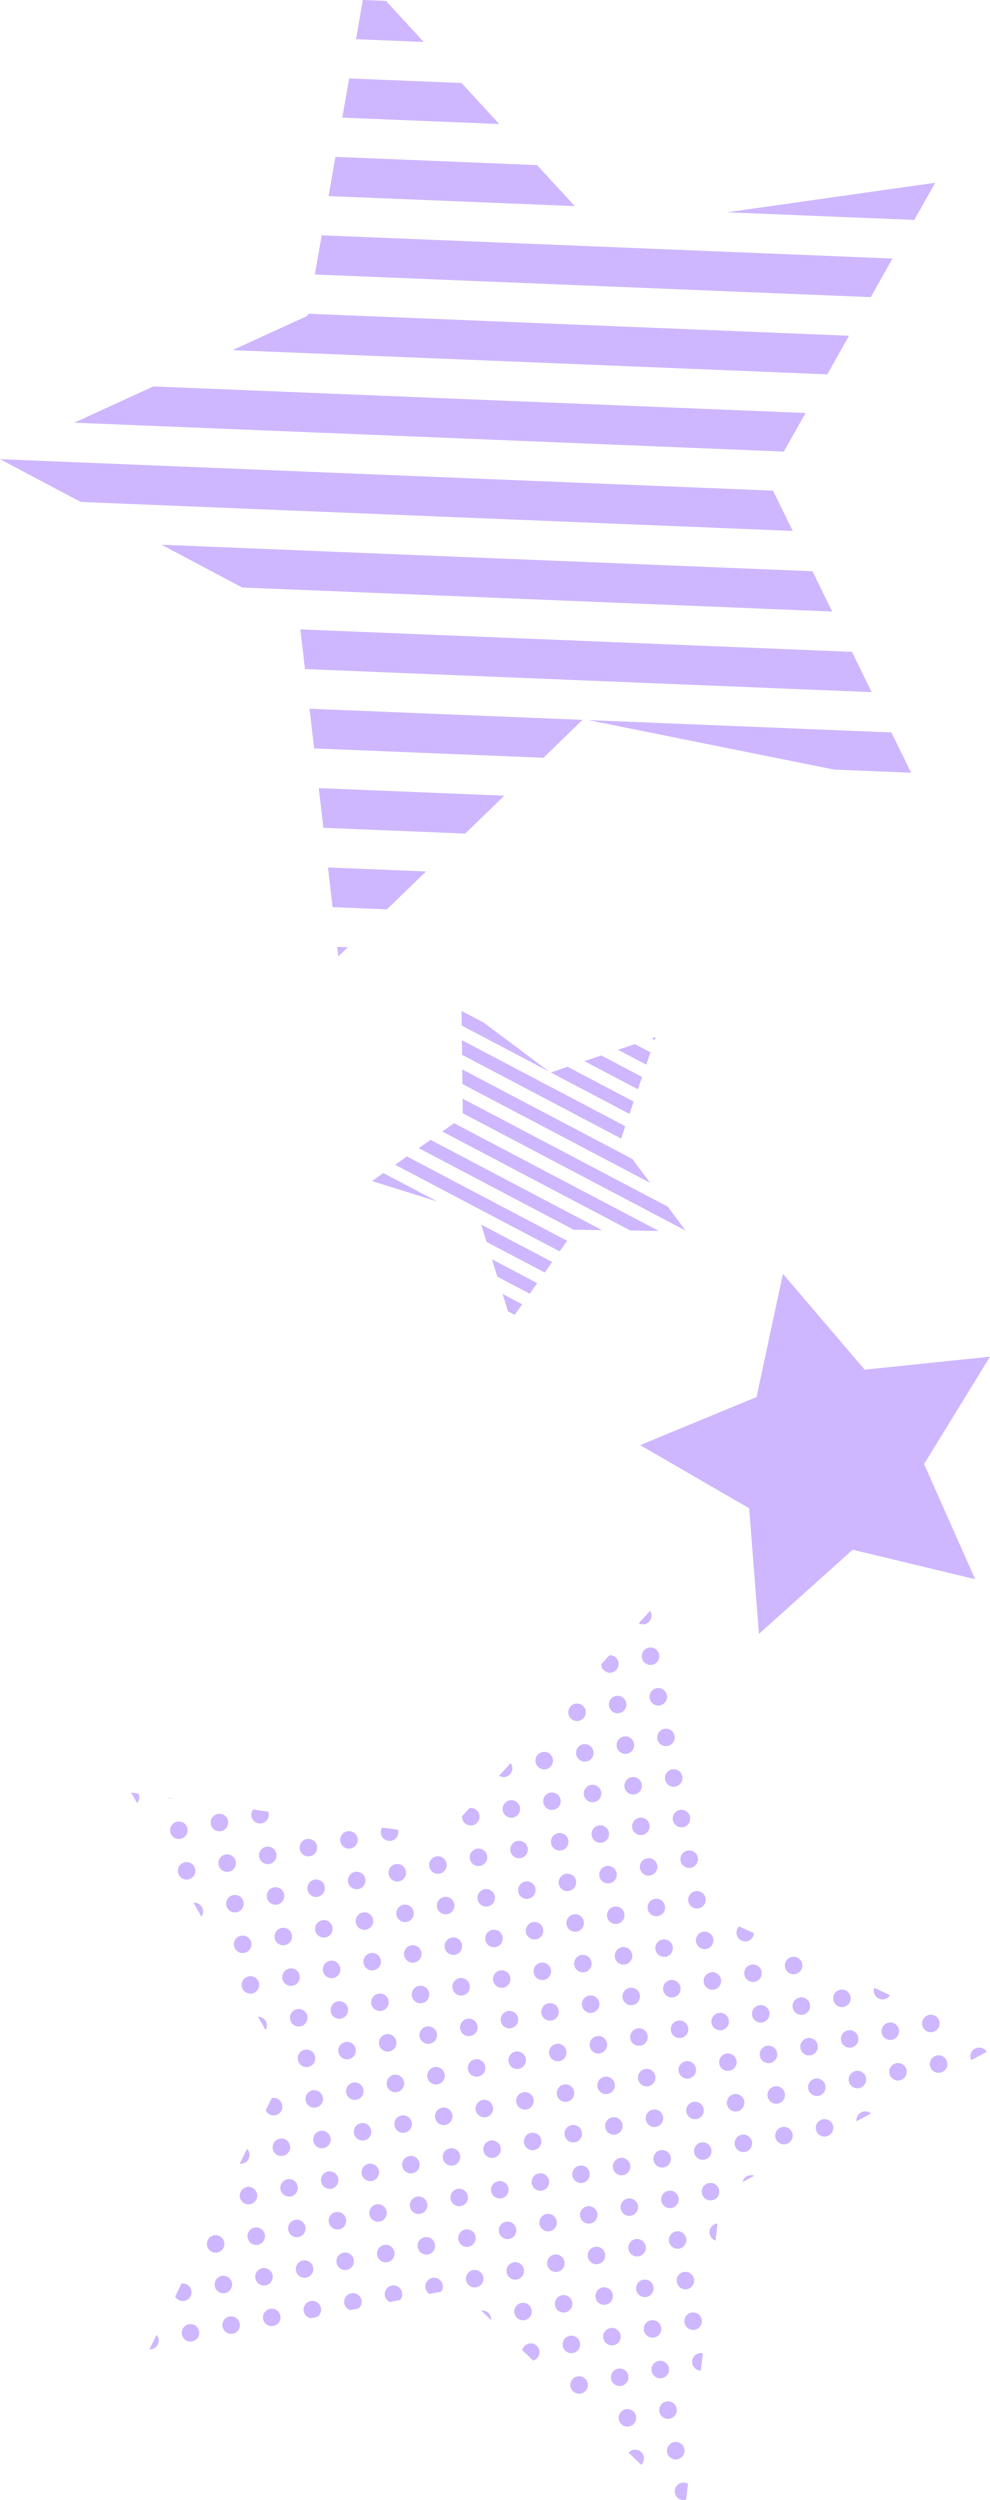
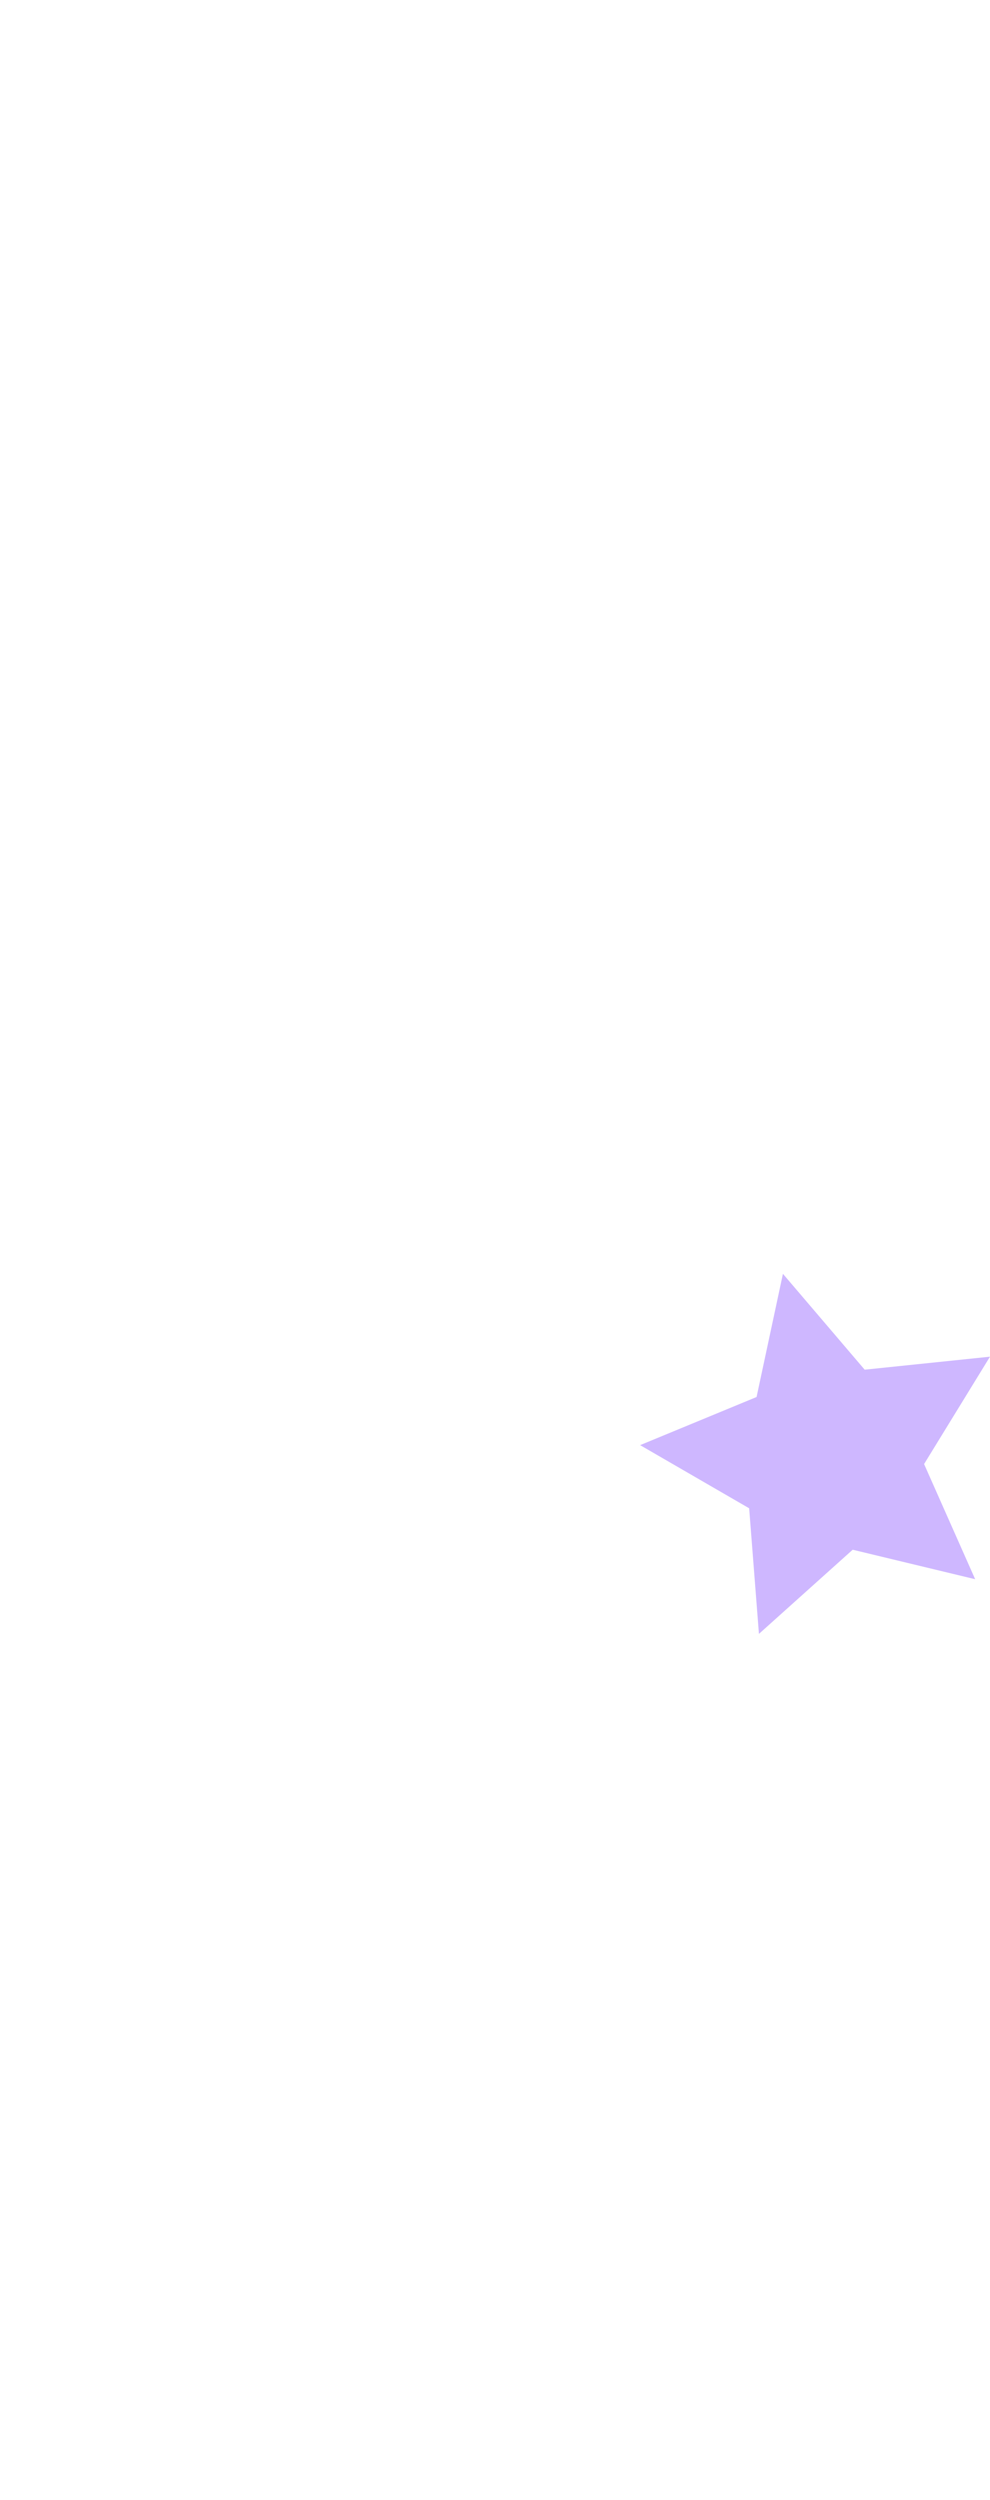
<svg xmlns="http://www.w3.org/2000/svg" id="_レイヤー_2" data-name="レイヤー 2" viewBox="0 0 72.699 183.583">
  <defs>
    <style>
      .cls-1 {
        fill: #9e70ff;
        stroke-width: 0px;
      }

      .cls-2 {
        opacity: .5;
      }
    </style>
  </defs>
  <g id="object">
    <g class="cls-2">
-       <path class="cls-1" d="M57.839,24.472l-.121-.005-34.745-1.415-.12-.005v0s-.235-.01-.235-.01l-.025.146-5.518,2.529,5.782.235.12.005v-0s34.504,1.405,34.504,1.405v0s.121.005.121.005l3.151.128,1.596-2.835-4.509-.184v-0ZM58.072,15.781l-4.688-.191,4.723-.671.122-.017,10.447-1.484-1.538,2.732-8.945-.364v0s-.121-.005-.121-.005ZM66.906,56.743l-5.655-.23-4.678-.942-.12-.024-13.262-2.67,13.228.539h0s.121.005.121.005l8.918.363,1.449,2.959ZM56.658,50.526l-34.265-1.395-.266-2.296-.072-.618-0-0,34.6,1.409h0s.121.005.121.005l5.785.236,1.449,2.959-7.231-.294h-0s-.12-.005-.12-.005ZM57.362,30.253v-0s.121.005.121.005l1.673.068-1.596,2.835-.074-.003v0s-.12-.005-.12-.005l-34.625-1.41v0s-.121-.005-.121-.005l-17.172-.699,5.813-2.663,11.357.462v-0s.12.005.12.005l34.624,1.41ZM36.664,9.108l-11.529-.469.503-2.88,8.253.336,2.772,3.013ZM42.209,15.135l-18.081-.736.503-2.88,14.805.603,2.772,3.013ZM31.119,3.082l-4.977-.203.503-2.88,1.701.069,2.772,3.013ZM23.239,19.48l.385-2.202,34.209,1.393v-0s.121.005.121.005l7.586.309-1.596,2.835-5.988-.244v0s-.121-.005-.121-.005l-34.716-1.413 0-0.0.118-.678ZM31.287,63.994l-2.874,2.783-3.992-.163-.338-2.914,7.204.293ZM39.908,55.644l-16.84-.686-.338-2.914,20.051.816-2.874,2.783ZM22.269,43.325v0s-.12-.005-.12-.005l-4.361-.178-5.929-3.142,10.287.419v-0s.121.005.121.005l34.625,1.41h0s.12.005.12.005l2.652.108,1.449,2.959-4.097-.167v0s-.121-.005-.121-.005l-34.625-1.41ZM34.161,61.211l-10.416-.424-.338-2.914,13.628.555-2.874,2.783ZM22.384,37.53l-16.455-.67-5.929-3.142,22.381.911v-0s.12.005.12.005l34.264,1.395.445.91.112.228.892,1.821-.964-.039v0s-.121-.005-.121-.005l-34.624-1.41v0s-.121-.005-.121-.005ZM25.54,69.561l-.698.676-.082-.708.78.032Z" />
-       <path class="cls-1" d="M32.047,84.994l.035.018,10.018,5.276.035.018 0-0.0.068.036.028-.039,1.976.028-1.667-.878-.035-.018-0.0 0-9.949-5.239 0-0-.035-.018-.909-.478-.866.61,1.3.685-0.0 0ZM30.763,87.517l1.352.712-1.483-.463-.038-.012-3.279-1.025.834-.588,2.579,1.358h0s.035.018.035.018ZM33.895,74.237l1.631.859,1.244.931.032.024,3.526,2.64-3.814-2.009h0s-.035-.018-.035-.018l-2.571-1.354-.012-1.073ZM36.039,77.498l9.88,5.203-.243.712-.065.192h0s-9.977-5.254-9.977-5.254h0s-.035-.018-.035-.018l-1.668-.878-.012-1.073,2.085,1.098h0s.035.018.035.018ZM32.996,83.36h0s-.035-.018-.035-.018l-.482-.254.866-.61.021.011h0s.035.018.035.018l9.983,5.257h0s.035.018.035.018l4.951,2.607-2.082-.03-3.275-1.724h0s-.035-.018-.035-.018l-9.983-5.257ZM36.125,92.473l3.324,1.751-.551.776-2.38-1.253-.394-1.274ZM35.337,89.925l5.213,2.745-.551.776-4.269-2.248-.394-1.274ZM36.912,95.02l1.435.756-.551.776-.491-.258-.394-1.274ZM41.522,91.301l-.421.594-9.864-5.194h0s-.035-.018-.035-.018l-2.187-1.152.866-.61,1.726.909h0s.035.018.035.018l10.01,5.271-0.0 0-.13.183ZM45.382,77.087l1.234-.416,1.151.606-.308.904-2.077-1.094ZM41.679,78.336l4.855,2.557-.308.904-5.782-3.045,1.234-.416ZM45.143,84.425h0s.035.018.035.018l1.257.662,1.304,1.753-2.966-1.562h0s-.035-.018-.035-.018l-9.983-5.257h0s-.035-.018-.035-.018l-.765-.403-.012-1.073,1.181.622h0s.035.018.035.018l9.983,5.257ZM44.148,77.503l3.003,1.582-.308.904-3.929-2.069,1.234-.416ZM44.298,86.113l4.745,2.499,1.304,1.753-6.453-3.398h0s-.035-.018-.035-.018l-9.879-5.203-.004-.33-.001-.083-.007-.66.278.146h0s.035.018.035.018l9.983,5.257h0s.035.018.035.018ZM47.851,76.254l.3-.101-.075.22-.225-.118Z" />
-       <path class="cls-1" d="M46.899,119.203c.287.153.648.072.834-.203.151-.222.144-.504.006-.715l-.84.918ZM48.131,121.086c.294.2.37.6.17.894-.2.294-.6.37-.894.17-.294-.2-.37-.6-.17-.894.2-.294.6-.37.894-.171ZM48.216,123.967c.162-.031.335,0,.483.1.147.1.24.25.271.412s0.0.335-.1.482c-.075.11-.178.19-.293.236-.192.077-.417.059-.601-.066-.184-.125-.283-.328-.282-.535 0-.124.036-.249.111-.359.1-.147.25-.239.412-.27ZM44.752,121.547c.136-.008.276.025.397.108.147.1.24.25.27.412s-0.0.335-.1.482c-.075.11-.178.19-.293.236-.192.077-.417.06-.601-.065-.177-.12-.273-.312-.28-.511l.258-.282.348-.38ZM46.286,127.616c.294.2.37.601.171.894-.2.294-.6.37-.895.17-.294-.2-.37-.6-.17-.894.2-.294.6-.37.894-.17ZM42.737,125.204c.294.2.37.6.17.894-.2.294-.6.37-.894.17-.294-.2-.37-.6-.17-.894.2-.294.6-.37.894-.17ZM43.305,128.184c.294.2.37.6.17.894-.2.294-.6.37-.894.17-.294-.2-.37-.6-.17-.894.2-.294.6-.37.894-.171ZM45.718,124.635c.294.2.37.601.17.894-.2.294-.6.37-.894.17-.294-.2-.37-.6-.17-.894.2-.294.6-.37.894-.171ZM43.391,131.065c.162-.031.335,0,.483.1.147.1.24.25.271.412s0.0.335-.1.482c-.075.11-.178.19-.293.236-.192.077-.417.059-.601-.066-.184-.125-.283-.328-.282-.535 0-.124.036-.249.111-.359.1-.147.25-.239.412-.27ZM39.842,128.653c.162-.031.335,0,.483.1.147.1.24.25.27.412s-0.0.335-.1.482c-.075.11-.178.19-.293.236-.192.077-.417.06-.601-.065-.184-.125-.283-.328-.282-.535 0-.124.036-.249.111-.359.1-.147.25-.239.412-.27ZM49.835,130.029c.294.2.37.6.17.894-.2.294-.6.37-.894.17-.294-.2-.37-.6-.17-.894.2-.294.6-.37.894-.17ZM50.403,133.01c.294.2.37.6.17.894-.2.294-.6.37-.894.17-.294-.2-.37-.6-.17-.894.2-.294.6-.37.894-.171ZM46.855,130.597c.294.2.37.6.17.894-.2.294-.6.37-.894.171-.294-.2-.37-.6-.17-.894.2-.294.6-.37.894-.17ZM49.267,127.048c.294.2.37.6.17.894-.2.294-.6.37-.894.171-.294-.2-.37-.6-.17-.894.2-.294.6-.37.894-.17ZM50.489,135.891c.162-.031.335,0,.483.1.147.1.24.25.271.412s0.0.335-.1.482c-.075.11-.178.19-.293.236-.192.077-.417.059-.601-.066-.184-.125-.283-.328-.282-.535 0-.124.036-.249.111-.359.1-.147.25-.239.412-.27ZM46.94,133.478c.162-.031.335,0,.483.1.147.1.24.25.27.412s-0.0.335-.1.482c-.075.11-.178.19-.293.236-.192.077-.417.06-.601-.065-.184-.125-.283-.328-.282-.535 0-.124.036-.249.111-.359.1-.147.25-.239.412-.27ZM71.784,150.367c.162-.031.335,0,.483.1.081.055.144.126.19.205l-.518.276-.061.033-.552.294c-.042-.087-.065-.182-.065-.278 0-.124.036-.249.111-.359.1-.147.25-.239.412-.27ZM68.235,147.954c.162-.031.335,0,.483.1.147.1.24.25.27.412s-0.0.335-.1.482c-.075.11-.178.19-.293.236-.192.077-.417.06-.601-.065-.184-.125-.283-.328-.282-.535 0-.124.036-.249.111-.359.1-.147.25-.239.412-.27ZM41.461,134.714c.294.2.37.601.171.894-.2.294-.6.37-.895.17-.294-.2-.37-.6-.17-.894.2-.294.6-.37.894-.17ZM37.912,132.302c.294.2.37.6.17.894-.2.294-.6.37-.894.17-.294-.2-.37-.6-.17-.894.2-.294.6-.37.894-.17ZM38.48,135.282c.294.2.37.6.17.894-.2.294-.6.37-.894.17-.294-.2-.37-.6-.17-.894.2-.294.6-.37.894-.171ZM40.893,131.733c.294.2.37.601.17.894-.2.294-.6.37-.894.17-.294-.2-.37-.6-.17-.894.2-.294.6-.37.894-.171ZM34.479,132.767c.153-.022.314.009.452.103.294.2.37.6.17.894-.2.294-.6.37-.894.171-.193-.131-.29-.349-.279-.566l.551-.602ZM36.647,130.4l.85-.929c.158.214.175.511.017.743-.194.286-.576.363-.867.185ZM38.934,138.201c.039.016.078.037.115.062s.07.053.1.084c.209.215.246.554.071.81-.2.294-.6.37-.895.17-.294-.2-.37-.6-.17-.894.175-.257.503-.348.779-.232ZM35.384,135.789c.04.016.078.037.115.062s.07.053.1.084c.209.215.245.553.071.81-.2.294-.6.37-.894.17-.294-.2-.37-.6-.17-.894.175-.257.503-.348.779-.232ZM48.559,139.54c.294.2.37.601.171.894-.2.294-.6.37-.895.17-.294-.2-.37-.6-.17-.894.2-.294.6-.37.894-.17ZM45.01,137.127c.294.2.37.6.17.894-.2.294-.6.37-.894.17-.294-.2-.37-.6-.17-.894.2-.294.6-.37.894-.17ZM45.578,140.108c.294.2.37.6.17.894-.2.294-.6.37-.894.17-.294-.2-.37-.6-.17-.894.2-.294.6-.37.894-.171ZM47.991,136.559c.294.2.37.601.17.894-.2.294-.6.37-.894.17-.294-.2-.37-.6-.17-.894.2-.294.6-.37.894-.171ZM42.029,137.695c.294.2.37.6.17.894-.2.294-.6.37-.894.171-.294-.2-.37-.6-.17-.894.2-.294.6-.37.894-.17ZM44.442,134.146c.294.2.37.6.17.894-.2.294-.6.37-.894.171-.294-.2-.37-.6-.17-.894.2-.294.6-.37.894-.17ZM46.032,143.027c.039.016.078.037.115.062s.07.053.1.084c.209.215.246.554.071.81-.2.294-.6.37-.895.17-.294-.2-.37-.6-.17-.894.175-.257.503-.348.779-.232ZM42.483,140.614c.04.016.078.037.115.062s.07.053.1.084c.209.215.245.553.071.81-.2.294-.6.37-.894.17-.294-.2-.37-.6-.17-.894.175-.257.503-.348.779-.232ZM55.657,144.365c.294.2.37.601.171.894-.2.294-.6.37-.895.17-.294-.2-.37-.6-.17-.894.2-.294.6-.37.894-.17ZM52.108,141.952c.294.2.37.6.17.894-.2.294-.6.37-.894.17-.294-.2-.37-.6-.17-.894.2-.294.6-.37.894-.17ZM52.676,144.933c.294.2.37.6.17.894-.2.294-.6.37-.894.17-.294-.2-.37-.6-.17-.894.2-.294.6-.37.894-.171ZM54.365,142.449c-.294-.2-.37-.6-.17-.894.024-.035.051-.067.08-.095l1.092.497c-.007.112-.04.223-.108.322-.2.294-.6.37-.894.17ZM49.128,142.521c.294.2.37.6.17.894-.2.294-.6.37-.894.171-.294-.2-.37-.6-.17-.894.2-.294.6-.37.894-.17ZM51.54,138.972c.294.2.37.6.17.894-.2.294-.6.37-.894.171-.294-.2-.37-.6-.17-.894.2-.294.6-.37.894-.17ZM53.13,147.852c.039.016.078.037.115.062s.07.053.1.084c.209.215.246.554.071.81-.2.294-.6.37-.895.17-.294-.2-.37-.6-.17-.894.175-.257.503-.348.779-.232ZM49.581,145.44c.039.016.078.037.115.062s.07.053.1.084c.209.215.245.553.071.81-.2.294-.6.37-.894.17-.294-.2-.37-.6-.17-.894.175-.257.503-.348.779-.232ZM62.756,149.191c.294.2.37.601.171.894-.2.294-.6.37-.895.17-.294-.2-.37-.6-.17-.894.2-.294.6-.37.894-.17ZM59.207,146.778c.294.2.37.6.17.894-.2.294-.6.37-.894.17-.294-.2-.37-.6-.17-.894.2-.294.6-.37.894-.17ZM59.774,149.759c.294.2.37.6.17.894-.2.294-.6.37-.894.17-.294-.2-.37-.6-.17-.894.2-.294.6-.37.894-.171ZM62.187,146.21c.294.2.37.601.17.894-.2.294-.6.37-.894.17-.294-.2-.37-.6-.17-.894.2-.294.6-.37.894-.171ZM56.226,147.346c.294.2.37.6.17.894-.2.294-.6.37-.894.171-.294-.2-.37-.6-.17-.894.2-.294.6-.37.894-.17ZM58.639,143.797c.294.2.37.6.17.894-.2.294-.6.37-.894.171-.294-.2-.37-.6-.17-.894.2-.294.6-.37.894-.17ZM60.228,152.678c.039.016.078.037.115.062s.07.053.1.084c.209.215.246.554.071.81-.2.294-.6.37-.895.17-.294-.2-.37-.6-.17-.894.175-.257.503-.348.779-.232ZM56.679,150.265c.04.016.078.037.115.062s.07.053.1.084c.209.215.245.553.071.81-.2.294-.6.37-.894.17-.294-.2-.37-.6-.17-.894.175-.257.503-.348.779-.232ZM66.305,151.603c.294.2.37.6.17.894-.2.294-.6.37-.894.17-.294-.2-.37-.6-.17-.894.2-.294.6-.37.894-.17ZM69.285,151.035c.294.2.37.601.17.894-.2.294-.6.37-.894.17-.294-.2-.37-.6-.17-.894.2-.294.6-.37.894-.171ZM63.324,152.172c.294.2.37.6.17.894-.2.294-.6.37-.894.171-.294-.2-.37-.6-.17-.894.2-.294.6-.37.894-.17ZM65.737,148.623c.294.2.37.6.17.894-.2.294-.6.37-.894.171-.294-.2-.37-.6-.17-.894.2-.294.6-.37.894-.17ZM63.777,155.09c.04.016.078.037.115.062.023.016.042.034.062.052l-.633.338-.426.227c-.02-.151.011-.31.103-.447.175-.257.503-.348.779-.232ZM64.445,146.706c-.184-.125-.283-.328-.282-.535 0-.066.013-.131.034-.195l.568.259.396.18.195.089c-.006.011-.01.022-.017.032-.075.11-.178.19-.293.236-.192.077-.417.059-.601-.066ZM18.734,133.794c-.294-.2-.37-.6-.17-.894.006-.009.013-.015.019-.023l1.113.155c.072.19.055.411-.068.591-.2.294-.6.37-.894.17ZM20.026,135.711c.294.2.37.601.171.894-.075.11-.178.19-.293.236-.192.077-.417.059-.601-.066-.184-.125-.283-.328-.282-.535 0-.124.036-.249.111-.359.2-.294.6-.37.894-.17ZM16.477,133.298c.294.2.37.6.171.894-.075.11-.178.19-.293.236-.192.077-.417.06-.601-.065-.184-.125-.283-.328-.282-.535 0-.124.036-.249.111-.359.2-.294.6-.37.894-.17ZM29.537,136.987c.294.2.37.601.171.894-.2.294-.6.37-.895.17-.294-.2-.37-.6-.17-.894.2-.294.6-.37.894-.17ZM25.988,134.574c.294.2.37.6.17.894-.2.294-.6.37-.894.17-.294-.2-.37-.6-.17-.894.2-.294.6-.37.894-.17ZM26.556,137.555c.294.2.37.6.17.894-.2.294-.6.37-.894.17-.294-.2-.37-.6-.17-.894.2-.294.6-.37.894-.171ZM28.245,135.071c-.286-.195-.364-.579-.182-.871l1.16.162c.051.177.028.375-.083.539-.2.294-.6.37-.894.17ZM23.008,135.143c.294.2.37.6.17.894-.2.294-.6.37-.894.171-.294-.2-.37-.6-.17-.894.2-.294.6-.37.894-.17ZM27.125,140.536c.294.2.37.601.171.894-.075.11-.178.19-.293.236-.192.077-.417.059-.601-.066-.184-.125-.283-.328-.282-.535 0-.124.036-.249.111-.359.2-.294.6-.37.894-.17ZM23.576,138.123c.294.2.37.6.171.894-.075.11-.178.19-.293.236-.192.077-.417.06-.601-.065-.184-.125-.283-.328-.282-.535 0-.124.036-.249.111-.359.2-.294.6-.37.894-.17ZM36.636,141.812c.294.2.37.601.171.894-.2.294-.6.37-.895.17-.294-.2-.37-.6-.17-.894.2-.294.6-.37.894-.17ZM33.087,139.4c.294.2.37.6.17.894-.2.294-.6.37-.894.17-.294-.2-.37-.6-.17-.894.2-.294.6-.37.894-.17ZM33.654,142.38c.294.2.37.6.17.894-.2.294-.6.37-.894.17-.294-.2-.37-.6-.17-.894.2-.294.6-.37.894-.171ZM36.067,138.831c.294.2.37.601.17.894-.2.294-.6.37-.894.17-.294-.2-.37-.6-.17-.894.2-.294.6-.37.894-.171ZM30.106,139.968c.294.2.37.6.17.894-.2.294-.6.37-.894.171-.294-.2-.37-.6-.17-.894.2-.294.6-.37.894-.17ZM32.519,136.419c.294.2.37.6.17.894-.2.294-.6.37-.894.171-.294-.2-.37-.6-.17-.894.2-.294.6-.37.894-.17ZM34.223,145.362c.294.2.37.601.171.894-.075.11-.178.19-.293.236-.192.077-.417.059-.601-.066-.184-.125-.283-.328-.282-.535 0-.124.036-.249.111-.359.2-.294.6-.37.894-.17ZM30.674,142.949c.294.2.37.6.171.894-.075.11-.178.19-.293.236-.192.077-.417.06-.601-.065-.184-.125-.283-.328-.282-.535 0-.124.036-.249.111-.359.2-.294.6-.37.894-.17ZM43.734,146.638c.294.2.37.601.171.894-.2.294-.6.37-.895.17-.294-.2-.37-.6-.17-.894.2-.294.6-.37.894-.17ZM40.185,144.225c.294.2.37.6.17.894-.2.294-.6.37-.894.17-.294-.2-.37-.6-.17-.894.2-.294.6-.37.894-.17ZM40.753,147.206c.294.2.37.6.17.894-.2.294-.6.37-.894.17-.294-.2-.37-.6-.17-.894.2-.294.6-.37.894-.171ZM43.165,143.657c.294.2.37.601.17.894-.2.294-.6.37-.894.17-.294-.2-.37-.6-.17-.894.2-.294.6-.37.894-.171ZM37.204,144.793c.294.2.37.6.17.894-.2.294-.6.37-.894.171-.294-.2-.37-.6-.17-.894.2-.294.6-.37.894-.17ZM39.617,141.244c.294.2.37.6.17.894-.2.294-.6.37-.894.171-.294-.2-.37-.6-.17-.894.2-.294.6-.37.894-.17ZM41.321,150.187c.294.2.37.601.171.894-.075.11-.178.19-.293.236-.192.077-.417.059-.601-.066-.184-.125-.283-.328-.282-.535 0-.124.036-.249.111-.359.2-.294.6-.37.894-.17ZM37.772,147.774c.294.2.37.6.171.894-.075.11-.178.19-.293.236-.192.077-.417.06-.601-.065-.184-.125-.283-.328-.282-.535 0-.124.036-.249.111-.359.2-.294.6-.37.894-.17ZM50.832,151.463c.294.2.37.601.171.894-.2.294-.6.37-.895.17-.294-.2-.37-.6-.17-.894.2-.294.6-.37.894-.17ZM47.283,149.051c.294.2.37.6.17.894-.2.294-.6.37-.894.17-.294-.2-.37-.6-.17-.894.2-.294.6-.37.894-.17ZM47.851,152.031c.294.2.37.6.17.894-.2.294-.6.37-.894.17-.294-.2-.37-.6-.17-.894.2-.294.6-.37.894-.171ZM50.264,148.482c.294.2.37.601.17.894-.2.294-.6.37-.894.17-.294-.2-.37-.6-.17-.894.2-.294.6-.37.894-.171ZM44.302,149.619c.294.2.37.6.17.894-.2.294-.6.37-.894.171-.294-.2-.37-.6-.17-.894.2-.294.6-.37.894-.17ZM46.715,146.07c.294.2.37.6.17.894-.2.294-.6.37-.894.171-.294-.2-.37-.6-.17-.894.2-.294.6-.37.894-.17ZM48.419,155.012c.294.2.37.601.171.894-.075.11-.178.19-.293.236-.192.077-.417.059-.601-.066-.184-.125-.283-.328-.282-.535 0-.124.036-.249.111-.359.2-.294.6-.37.894-.17ZM44.87,152.6c.294.2.37.6.171.894-.075.11-.178.19-.293.236-.192.077-.417.06-.601-.065-.184-.125-.283-.328-.282-.535 0-.124.036-.249.111-.359.2-.294.6-.37.894-.17ZM57.93,156.289c.294.2.37.601.171.894-.2.294-.6.37-.895.17-.294-.2-.37-.6-.17-.894.2-.294.6-.37.894-.17ZM54.381,153.876c.294.2.37.6.17.894-.2.294-.6.37-.894.17-.294-.2-.37-.6-.17-.894.2-.294.6-.37.894-.17ZM54.949,156.857c.294.2.37.6.17.894-.2.294-.6.37-.894.17-.294-.2-.37-.6-.17-.894.2-.294.6-.37.894-.171ZM57.362,153.308c.294.2.37.601.17.894-.2.294-.6.37-.894.17-.294-.2-.37-.6-.17-.894.2-.294.6-.37.894-.171ZM51.4,154.444c.294.2.37.6.17.894-.2.294-.6.37-.894.171-.294-.2-.37-.6-.17-.894.2-.294.6-.37.894-.17ZM53.813,150.895c.294.2.37.6.17.894-.2.294-.6.37-.894.171-.294-.2-.37-.6-.17-.894.2-.294.6-.37.894-.17ZM55.387,159.771l-.624.332-.235.125c.017-.077.048-.152.094-.221.172-.252.491-.343.764-.237ZM51.968,157.425c.294.2.37.6.171.894-.075.11-.178.19-.293.236-.192.077-.417.06-.601-.065-.184-.125-.283-.328-.282-.535 0-.124.036-.249.111-.359.2-.294.6-.37.894-.17ZM60.911,155.721c.294.2.37.6.17.894-.2.294-.6.37-.894.171-.294-.2-.37-.6-.17-.894.2-.294.6-.37.894-.17ZM10.118,132.347c-.015.023-.034.042-.052.062l-.443-.782.537.075c.099.201.092.447-.043.645ZM17.614,139.26c.294.2.37.601.171.894-.2.294-.6.37-.895.17-.294-.2-.37-.6-.17-.894.2-.294.6-.37.894-.17ZM14.065,136.847c.294.2.37.6.17.894-.2.294-.6.37-.894.17-.294-.2-.37-.6-.17-.894.2-.294.6-.37.894-.17ZM14.208,139.723c.145-.015.295.017.425.105.294.2.37.6.17.894-.005.008-.012.013-.017.021l-.578-1.02ZM17.045,136.279c.294.2.37.601.17.894-.2.294-.6.37-.894.17-.294-.2-.37-.6-.17-.894.2-.294.6-.37.894-.171ZM13.497,133.866c.294.2.37.6.17.894-.2.294-.6.37-.894.171-.294-.2-.37-.6-.17-.894.2-.294.6-.37.894-.17ZM12.666,132.052c-.123.019-.251.003-.368-.051l.368.051ZM24.712,144.085c.294.2.37.601.171.894-.2.294-.6.37-.895.17-.294-.2-.37-.6-.17-.894.2-.294.6-.37.894-.17ZM21.163,141.672c.294.2.37.6.17.894-.2.294-.6.37-.894.17-.294-.2-.37-.6-.17-.894.2-.294.6-.37.894-.17ZM21.731,144.653c.294.2.37.6.17.894-.2.294-.6.37-.894.17-.294-.2-.37-.6-.17-.894.2-.294.6-.37.894-.171ZM24.144,141.104c.294.2.37.601.17.894-.2.294-.6.37-.894.17-.294-.2-.37-.6-.17-.894.2-.294.6-.37.894-.171ZM18.182,142.241c.294.2.37.6.17.894-.2.294-.6.37-.894.171-.294-.2-.37-.6-.17-.894.2-.294.6-.37.894-.17ZM20.595,138.692c.294.2.37.6.17.894-.2.294-.6.37-.894.171-.294-.2-.37-.6-.17-.894.2-.294.6-.37.894-.17ZM22.299,147.634c.294.2.37.601.171.894-.075.11-.178.19-.293.236-.192.077-.417.059-.601-.066-.184-.125-.283-.328-.282-.535 0-.124.036-.249.111-.359.2-.294.6-.37.894-.17ZM18.75,145.222c.294.2.37.6.171.894-.075.11-.178.19-.293.236-.192.077-.417.06-.601-.065-.184-.125-.283-.328-.282-.535 0-.124.036-.249.111-.359.2-.294.6-.37.894-.17ZM31.81,148.91c.294.2.37.601.171.894-.2.294-.6.37-.895.17-.294-.2-.37-.6-.17-.894.2-.294.6-.37.894-.17ZM28.261,146.498c.294.2.37.6.17.894-.2.294-.6.37-.894.17-.294-.2-.37-.6-.17-.894.2-.294.6-.37.894-.17ZM28.829,149.478c.294.2.37.6.17.894-.2.294-.6.37-.894.17-.294-.2-.37-.6-.17-.894.2-.294.6-.37.894-.171ZM31.242,145.929c.294.2.37.601.17.894-.2.294-.6.37-.894.17-.294-.2-.37-.6-.17-.894.2-.294.6-.37.894-.171ZM25.28,147.066c.294.2.37.6.17.894-.2.294-.6.37-.894.171-.294-.2-.37-.6-.17-.894.2-.294.6-.37.894-.17ZM27.693,143.517c.294.2.37.6.17.894-.2.294-.6.37-.894.171-.294-.2-.37-.6-.17-.894.2-.294.6-.37.894-.17ZM29.398,152.46c.294.2.37.601.171.894-.075.11-.178.19-.293.236-.192.077-.417.059-.601-.066-.184-.125-.283-.328-.282-.535 0-.124.036-.249.111-.359.2-.294.6-.37.894-.17ZM25.848,150.047c.294.2.37.6.171.894-.075.11-.178.19-.293.236-.192.077-.417.06-.601-.065-.184-.125-.283-.328-.282-.535 0-.124.036-.249.111-.359.2-.294.6-.37.894-.17ZM38.909,153.736c.294.2.37.601.171.894-.2.294-.6.37-.895.17-.294-.2-.37-.6-.17-.894.2-.294.6-.37.894-.17ZM35.359,151.323c.294.2.37.6.17.894-.2.294-.6.37-.894.17-.294-.2-.37-.6-.17-.894.2-.294.6-.37.894-.17ZM35.927,154.304c.294.2.37.6.17.894-.2.294-.6.37-.894.17-.294-.2-.37-.6-.17-.894.2-.294.6-.37.894-.171ZM38.34,150.755c.294.2.37.601.17.894-.2.294-.6.37-.894.17-.294-.2-.37-.6-.17-.894.2-.294.6-.37.894-.171ZM32.379,151.892c.294.2.37.6.17.894-.2.294-.6.37-.894.171-.294-.2-.37-.6-.17-.894.2-.294.6-.37.894-.17ZM34.791,148.342c.294.2.37.6.17.894-.2.294-.6.37-.894.171-.294-.2-.37-.6-.17-.894.2-.294.6-.37.894-.17ZM36.496,157.285c.294.2.37.601.171.894-.075.11-.178.19-.293.236-.192.077-.417.059-.601-.066-.184-.125-.283-.328-.282-.535 0-.124.036-.249.111-.359.2-.294.6-.37.894-.17ZM32.947,154.872c.294.2.37.6.171.894-.075.11-.178.19-.293.236-.192.077-.417.06-.601-.065-.184-.125-.283-.328-.282-.535 0-.124.036-.249.111-.359.2-.294.6-.37.894-.17ZM46.007,158.561c.294.2.37.601.171.894-.2.294-.6.37-.895.17-.294-.2-.37-.6-.17-.894.2-.294.6-.37.894-.17ZM42.458,156.149c.294.2.37.6.17.894-.2.294-.6.37-.894.17-.294-.2-.37-.6-.17-.894.2-.294.6-.37.894-.17ZM43.026,159.129c.294.2.37.6.17.894-.2.294-.6.37-.894.17-.294-.2-.37-.6-.17-.894.2-.294.6-.37.894-.171ZM45.438,155.58c.294.2.37.601.17.894-.2.294-.6.37-.894.17-.294-.2-.37-.6-.17-.894.2-.294.6-.37.894-.171ZM39.477,156.717c.294.2.37.6.17.894-.2.294-.6.37-.894.171-.294-.2-.37-.6-.17-.894.2-.294.6-.37.894-.17ZM41.89,153.168c.294.2.37.6.17.894-.2.294-.6.37-.894.171-.294-.2-.37-.6-.17-.894.2-.294.6-.37.894-.17ZM43.594,162.111c.294.2.37.601.171.894-.075.11-.178.19-.293.236-.192.077-.417.059-.601-.066-.184-.125-.283-.328-.282-.535 0-.124.036-.249.111-.359.2-.294.6-.37.894-.17ZM40.045,159.698c.294.2.37.6.171.894-.075.11-.178.19-.293.236-.192.077-.417.06-.601-.065-.184-.125-.283-.328-.282-.535 0-.124.036-.249.111-.359.2-.294.6-.37.894-.17ZM52.691,163.28l-.098.859-.044.39c-.058-.018-.115-.042-.168-.078-.294-.2-.37-.6-.17-.894.114-.167.293-.261.48-.277ZM49.556,160.974c.294.2.37.6.17.894-.2.294-.6.37-.894.17-.294-.2-.37-.6-.17-.894.2-.294.6-.37.894-.17ZM50.124,163.955c.294.2.37.6.17.894-.2.294-.6.37-.894.17-.294-.2-.37-.6-.17-.894.2-.294.6-.37.894-.171ZM52.536,160.406c.294.2.37.601.17.894-.2.294-.6.37-.894.17-.294-.2-.37-.6-.17-.894.2-.294.6-.37.894-.171ZM46.575,161.542c.294.2.37.6.17.894-.2.294-.6.37-.894.171-.294-.2-.37-.6-.17-.894.2-.294.6-.37.894-.17ZM48.988,157.993c.294.2.37.6.17.894-.2.294-.6.37-.894.171-.294-.2-.37-.6-.17-.894.2-.294.6-.37.894-.17ZM50.692,166.936c.294.2.37.601.171.894-.075.11-.178.19-.293.236-.192.077-.417.059-.601-.066-.184-.125-.283-.328-.282-.535 0-.124.036-.249.111-.359.2-.294.6-.37.894-.17ZM47.143,164.523c.294.2.37.6.171.894-.075.11-.178.19-.293.236-.192.077-.417.06-.601-.065-.184-.125-.283-.328-.282-.535 0-.124.036-.249.111-.359.2-.294.6-.37.894-.17ZM18.948,148.092c.128-.002.257.033.37.11.286.194.364.578.184.869l-.555-.979ZM26.985,156.009c.294.2.37.601.171.894-.2.294-.6.37-.895.17-.294-.2-.37-.6-.17-.894.2-.294.6-.37.894-.17ZM23.436,153.596c.294.2.37.6.17.894-.2.294-.6.37-.894.17-.294-.2-.37-.6-.17-.894.2-.294.6-.37.894-.17ZM24.004,156.577c.294.2.37.6.17.894-.2.294-.6.37-.894.17-.294-.2-.37-.6-.17-.894.2-.294.6-.37.894-.171ZM26.417,153.027c.294.2.37.601.17.894-.2.294-.6.37-.894.17-.294-.2-.37-.6-.17-.894.2-.294.6-.37.894-.171ZM19.948,154.071c.169-.039.352-.012.507.093.294.2.37.6.17.894-.2.294-.6.37-.894.171-.1-.068-.172-.159-.219-.261l.436-.897ZM22.868,150.615c.294.2.37.6.17.894-.2.294-.6.37-.894.171-.294-.2-.37-.6-.17-.894.2-.294.6-.37.894-.17ZM24.572,159.558c.294.2.37.601.171.894-.075.11-.178.19-.293.236-.192.077-.417.059-.601-.066-.184-.125-.283-.328-.282-.535 0-.124.036-.249.111-.359.2-.294.6-.37.894-.17ZM21.023,157.145c.294.2.37.6.171.894-.075.11-.178.19-.293.236-.192.077-.417.06-.601-.065-.184-.125-.283-.328-.282-.535 0-.124.036-.249.111-.359.2-.294.6-.37.894-.17ZM34.083,160.834c.294.2.37.601.171.894-.2.294-.6.37-.895.17-.294-.2-.37-.6-.17-.894.2-.294.6-.37.894-.17ZM30.534,158.421c.294.2.37.6.17.894-.2.294-.6.37-.894.17-.294-.2-.37-.6-.17-.894.2-.294.6-.37.894-.17ZM31.102,161.402c.294.2.37.6.17.894-.2.294-.6.37-.894.17-.294-.2-.37-.6-.17-.894.2-.294.6-.37.894-.171ZM33.515,157.853c.294.2.37.601.17.894-.2.294-.6.37-.894.17-.294-.2-.37-.6-.17-.894.2-.294.6-.37.894-.171ZM27.553,158.99c.294.2.37.6.17.894-.2.294-.6.37-.894.171-.294-.2-.37-.6-.17-.894.2-.294.6-.37.894-.17ZM29.966,155.44c.294.2.37.6.17.894-.2.294-.6.37-.894.171-.294-.2-.37-.6-.17-.894.2-.294.6-.37.894-.17ZM31.67,164.383c.294.2.37.601.171.894-.075.11-.178.19-.293.236-.192.077-.417.059-.601-.066-.184-.125-.283-.328-.282-.535 0-.124.036-.249.111-.359.2-.294.6-.37.894-.17ZM28.121,161.97c.294.2.37.6.171.894-.075.11-.178.19-.293.236-.192.077-.417.06-.601-.065-.184-.125-.283-.328-.282-.535 0-.124.036-.249.111-.359.2-.294.6-.37.894-.17ZM41.181,165.659c.294.2.37.601.171.894-.2.294-.6.37-.895.17-.294-.2-.37-.6-.17-.894.2-.294.6-.37.894-.17ZM37.632,163.247c.294.2.37.6.17.894-.2.294-.6.37-.894.17-.294-.2-.37-.6-.17-.894.2-.294.6-.37.894-.17ZM38.2,166.227c.294.2.37.6.17.894-.2.294-.6.37-.894.17-.294-.2-.37-.6-.17-.894.2-.294.6-.37.894-.171ZM40.613,162.678c.294.2.37.601.17.894-.2.294-.6.37-.894.17-.294-.2-.37-.6-.17-.894.2-.294.6-.37.894-.171ZM34.652,163.815c.294.2.37.6.17.894-.2.294-.6.37-.894.171-.294-.2-.37-.6-.17-.894.2-.294.6-.37.894-.17ZM37.064,160.266c.294.2.37.6.17.894-.2.294-.6.37-.894.171-.294-.2-.37-.6-.17-.894.2-.294.6-.37.894-.17ZM38.769,169.209c.294.2.37.601.171.894-.075.11-.178.19-.293.236-.192.077-.417.059-.601-.066-.184-.125-.283-.328-.282-.535 0-.124.036-.249.111-.359.2-.294.6-.37.894-.17ZM35.219,166.796c.294.2.37.6.171.894-.075.11-.178.19-.293.236-.192.077-.417.06-.601-.065-.184-.125-.283-.328-.282-.535 0-.124.036-.249.111-.359.2-.294.6-.37.894-.17ZM48.28,170.485c.294.2.37.601.171.894-.2.294-.6.37-.895.17-.294-.2-.37-.6-.17-.894.2-.294.6-.37.894-.17ZM44.73,168.072c.294.2.37.6.17.894-.2.294-.6.37-.894.17-.294-.2-.37-.6-.17-.894.2-.294.6-.37.894-.17ZM45.298,171.053c.294.2.37.6.17.894-.2.294-.6.37-.894.17-.294-.2-.37-.6-.17-.894.2-.294.6-.37.894-.171ZM47.711,167.504c.294.2.37.601.17.894-.2.294-.6.37-.894.17-.294-.2-.37-.6-.17-.894.2-.294.6-.37.894-.171ZM41.75,168.64c.294.2.37.6.17.894-.2.294-.6.37-.894.171-.294-.2-.37-.6-.17-.894.2-.294.6-.37.894-.17ZM44.163,165.091c.294.2.37.6.17.894-.2.294-.6.37-.894.171-.294-.2-.37-.6-.17-.894.2-.294.6-.37.894-.17ZM45.867,174.034c.294.2.37.601.171.894-.075.11-.178.19-.293.236-.192.077-.417.059-.601-.066-.184-.125-.283-.328-.282-.535 0-.124.036-.249.111-.359.2-.294.6-.37.894-.17ZM42.318,171.621c.294.2.37.6.171.894-.075.11-.178.19-.293.236-.192.077-.417.06-.601-.065-.184-.125-.283-.328-.282-.535 0-.124.036-.249.111-.359.2-.294.6-.37.894-.17ZM51.61,172.804l-.144,1.27c-.124-0-.25-.036-.361-.111-.294-.2-.37-.6-.17-.894.153-.225.424-.322.675-.264ZM48.848,173.466c.294.2.37.6.17.894-.2.294-.6.37-.894.171-.294-.2-.37-.6-.17-.894.2-.294.6-.37.894-.17ZM51.261,169.917c.294.2.37.6.17.894-.2.294-.6.37-.894.171-.294-.2-.37-.6-.17-.894.2-.294.6-.37.894-.17ZM49.416,176.447c.294.2.37.6.171.894-.075.11-.178.19-.293.236-.192.077-.417.06-.601-.065-.184-.125-.283-.328-.282-.535 0-.124.036-.249.111-.359.2-.294.6-.37.894-.17ZM22.16,163.107c.294.2.37.601.171.894-.2.294-.6.37-.895.17-.294-.2-.37-.6-.17-.894.2-.294.6-.37.894-.17ZM18.61,160.694c.294.2.37.6.17.894-.2.294-.6.37-.894.17-.294-.2-.37-.6-.17-.894.2-.294.6-.37.894-.17ZM19.178,163.675c.294.2.37.6.17.894-.2.294-.6.37-.894.17-.294-.2-.37-.6-.17-.894.2-.294.6-.37.894-.171ZM21.591,160.126c.294.2.37.601.17.894-.2.294-.6.37-.894.17-.294-.2-.37-.6-.17-.894.2-.294.6-.37.894-.171ZM17.608,158.882l.53-1.089c.212.214.25.555.075.814-.139.205-.375.301-.604.275ZM19.387,166.544c.124 0.0.249.036.36.111s.19.178.236.293c.077.192.06.417-.065.601-.075.11-.178.19-.293.236-.192.077-.417.059-.601-.066-.184-.125-.283-.328-.282-.535 0-.124.036-.249.111-.359.125-.184.328-.282.535-.282ZM15.838,164.132c.124 0.0.249.036.36.111s.19.178.236.293c.077.192.06.417-.065.601-.075.11-.178.19-.293.236-.192.077-.417.06-.601-.065-.184-.125-.283-.328-.282-.535 0-.124.036-.249.111-.359.125-.184.328-.282.535-.282ZM29.258,167.932c.294.2.37.601.171.894-.017.024-.036.045-.055.066l-.75.153c-.03-.014-.061-.029-.09-.049-.294-.2-.37-.6-.17-.894.2-.294.6-.37.894-.17ZM25.709,165.519c.294.2.37.6.17.894-.2.294-.6.37-.894.17-.294-.2-.37-.6-.17-.894.2-.294.6-.37.894-.17ZM26.277,168.5c.294.2.37.6.17.894-.03.044-.066.082-.104.116l-.634.129c-.054-.018-.107-.041-.156-.075-.294-.2-.37-.6-.17-.894.2-.294.6-.37.894-.171ZM28.689,164.951c.294.2.37.601.17.894-.2.294-.6.37-.894.17-.294-.2-.37-.6-.17-.894.2-.294.6-.37.894-.171ZM22.728,166.088c.294.2.37.6.17.894-.2.294-.6.37-.894.171-.294-.2-.37-.6-.17-.894.2-.294.6-.37.894-.17ZM25.141,162.539c.294.2.37.6.17.894-.2.294-.6.37-.894.171-.294-.2-.37-.6-.17-.894.2-.294.6-.37.894-.17ZM22.936,168.957c.124 0.0.249.036.36.111s.19.178.236.293c.077.192.06.417-.065.601-.047.069-.105.125-.17.169l-.49.1c-.081-.017-.161-.049-.234-.098-.184-.125-.283-.328-.282-.535 0-.124.036-.249.111-.359.125-.184.328-.282.535-.282ZM35.339,169.674c.152-.021.312.01.448.103.202.137.298.369.276.595l-.724-.698ZM32.239,167.364c.294.2.37.6.17.894-.005.007-.011.012-.016.019l-.842.172c-.012-.007-.025-.012-.036-.02-.294-.2-.37-.6-.17-.894.2-.294.6-.37.894-.17ZM42.886,174.602c.294.2.37.601.17.894-.2.294-.6.37-.894.17-.294-.2-.37-.6-.17-.894.2-.294.6-.37.894-.171ZM39.337,172.189c.294.2.37.6.17.894-.09.132-.221.218-.364.256l-.794-.765c.018-.075.047-.148.093-.215.2-.294.6-.37.894-.17ZM50.521,182.392l-.009.075-.123,1.084c-.183.06-.39.039-.561-.077-.294-.2-.37-.6-.17-.894.193-.284.573-.362.863-.187ZM47.003,179.996c.294.2.37.6.17.894-.026.038-.056.073-.088.104l-.924-.89c.211-.239.571-.292.842-.108ZM49.984,179.427c.294.2.37.601.17.894-.2.294-.6.37-.894.17-.294-.2-.37-.6-.17-.894.2-.294.6-.37.894-.171ZM46.435,177.015c.294.2.37.6.17.894-.2.294-.6.37-.894.171-.294-.2-.37-.6-.17-.894.2-.294.6-.37.894-.17ZM17.334,170.205c.294.2.37.601.171.894-.2.294-.6.37-.895.17-.294-.2-.37-.6-.17-.894.2-.294.6-.37.894-.17ZM13.323,167.69c.156-.025.321.006.462.102.294.2.37.6.17.894-.2.294-.6.37-.894.17-.086-.058-.151-.135-.198-.22l.46-.946ZM14.353,170.773c.294.2.37.6.17.894-.2.294-.6.37-.894.17-.294-.2-.37-.6-.17-.894.2-.294.6-.37.894-.171ZM16.766,167.224c.294.2.37.601.17.894-.2.294-.6.37-.894.17-.294-.2-.37-.6-.17-.894.2-.294.6-.37.894-.171ZM20.315,169.637c.294.2.37.6.17.894-.073.108-.174.186-.287.233l-.239.049c-.127.002-.256-.034-.369-.11-.294-.2-.37-.6-.17-.894.2-.294.6-.37.894-.17ZM11.219,172.015l.274-.564c.076.087.128.191.149.301.031.162-0.0.335-.1.482-.075.11-.178.19-.293.236-.086.035-.18.048-.273.043l.243-.499Z" />
      <polygon class="cls-1" points="57.493 93.538 63.496 100.578 72.699 99.623 67.859 107.508 71.61 115.965 62.616 113.799 55.731 119.98 55.013 110.756 47.006 106.119 55.557 102.585 57.493 93.538" />
    </g>
  </g>
</svg>